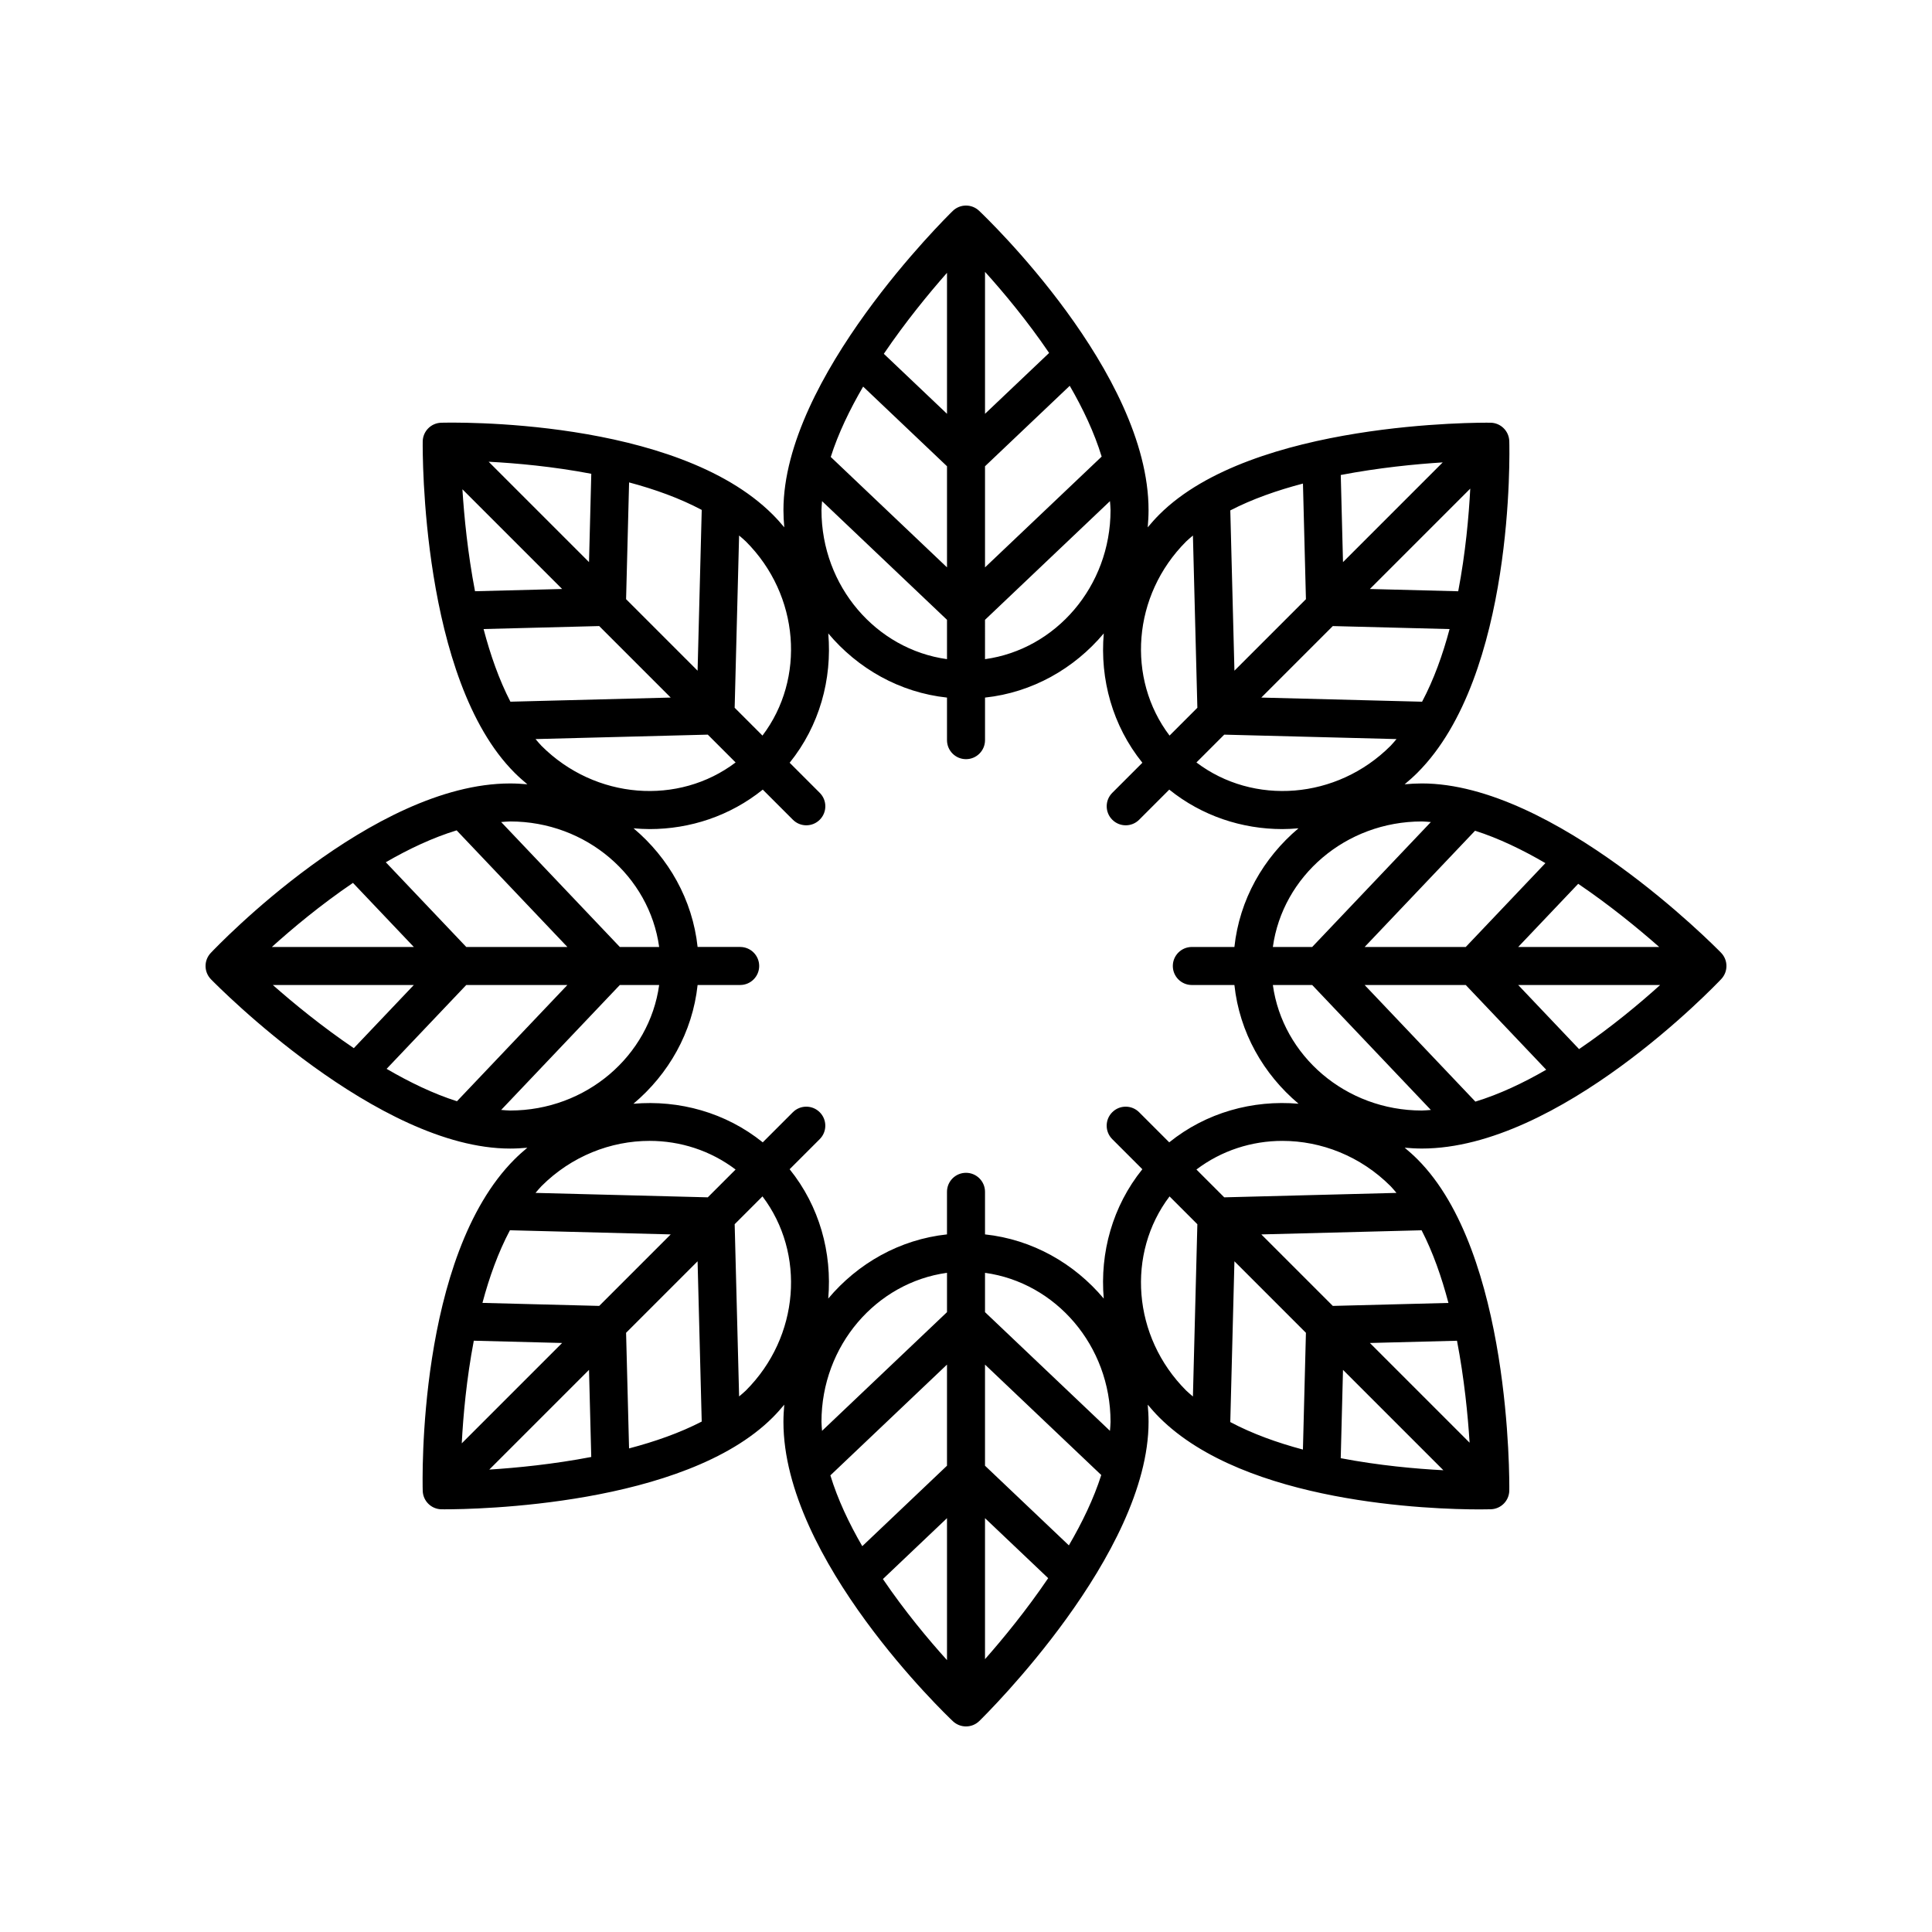
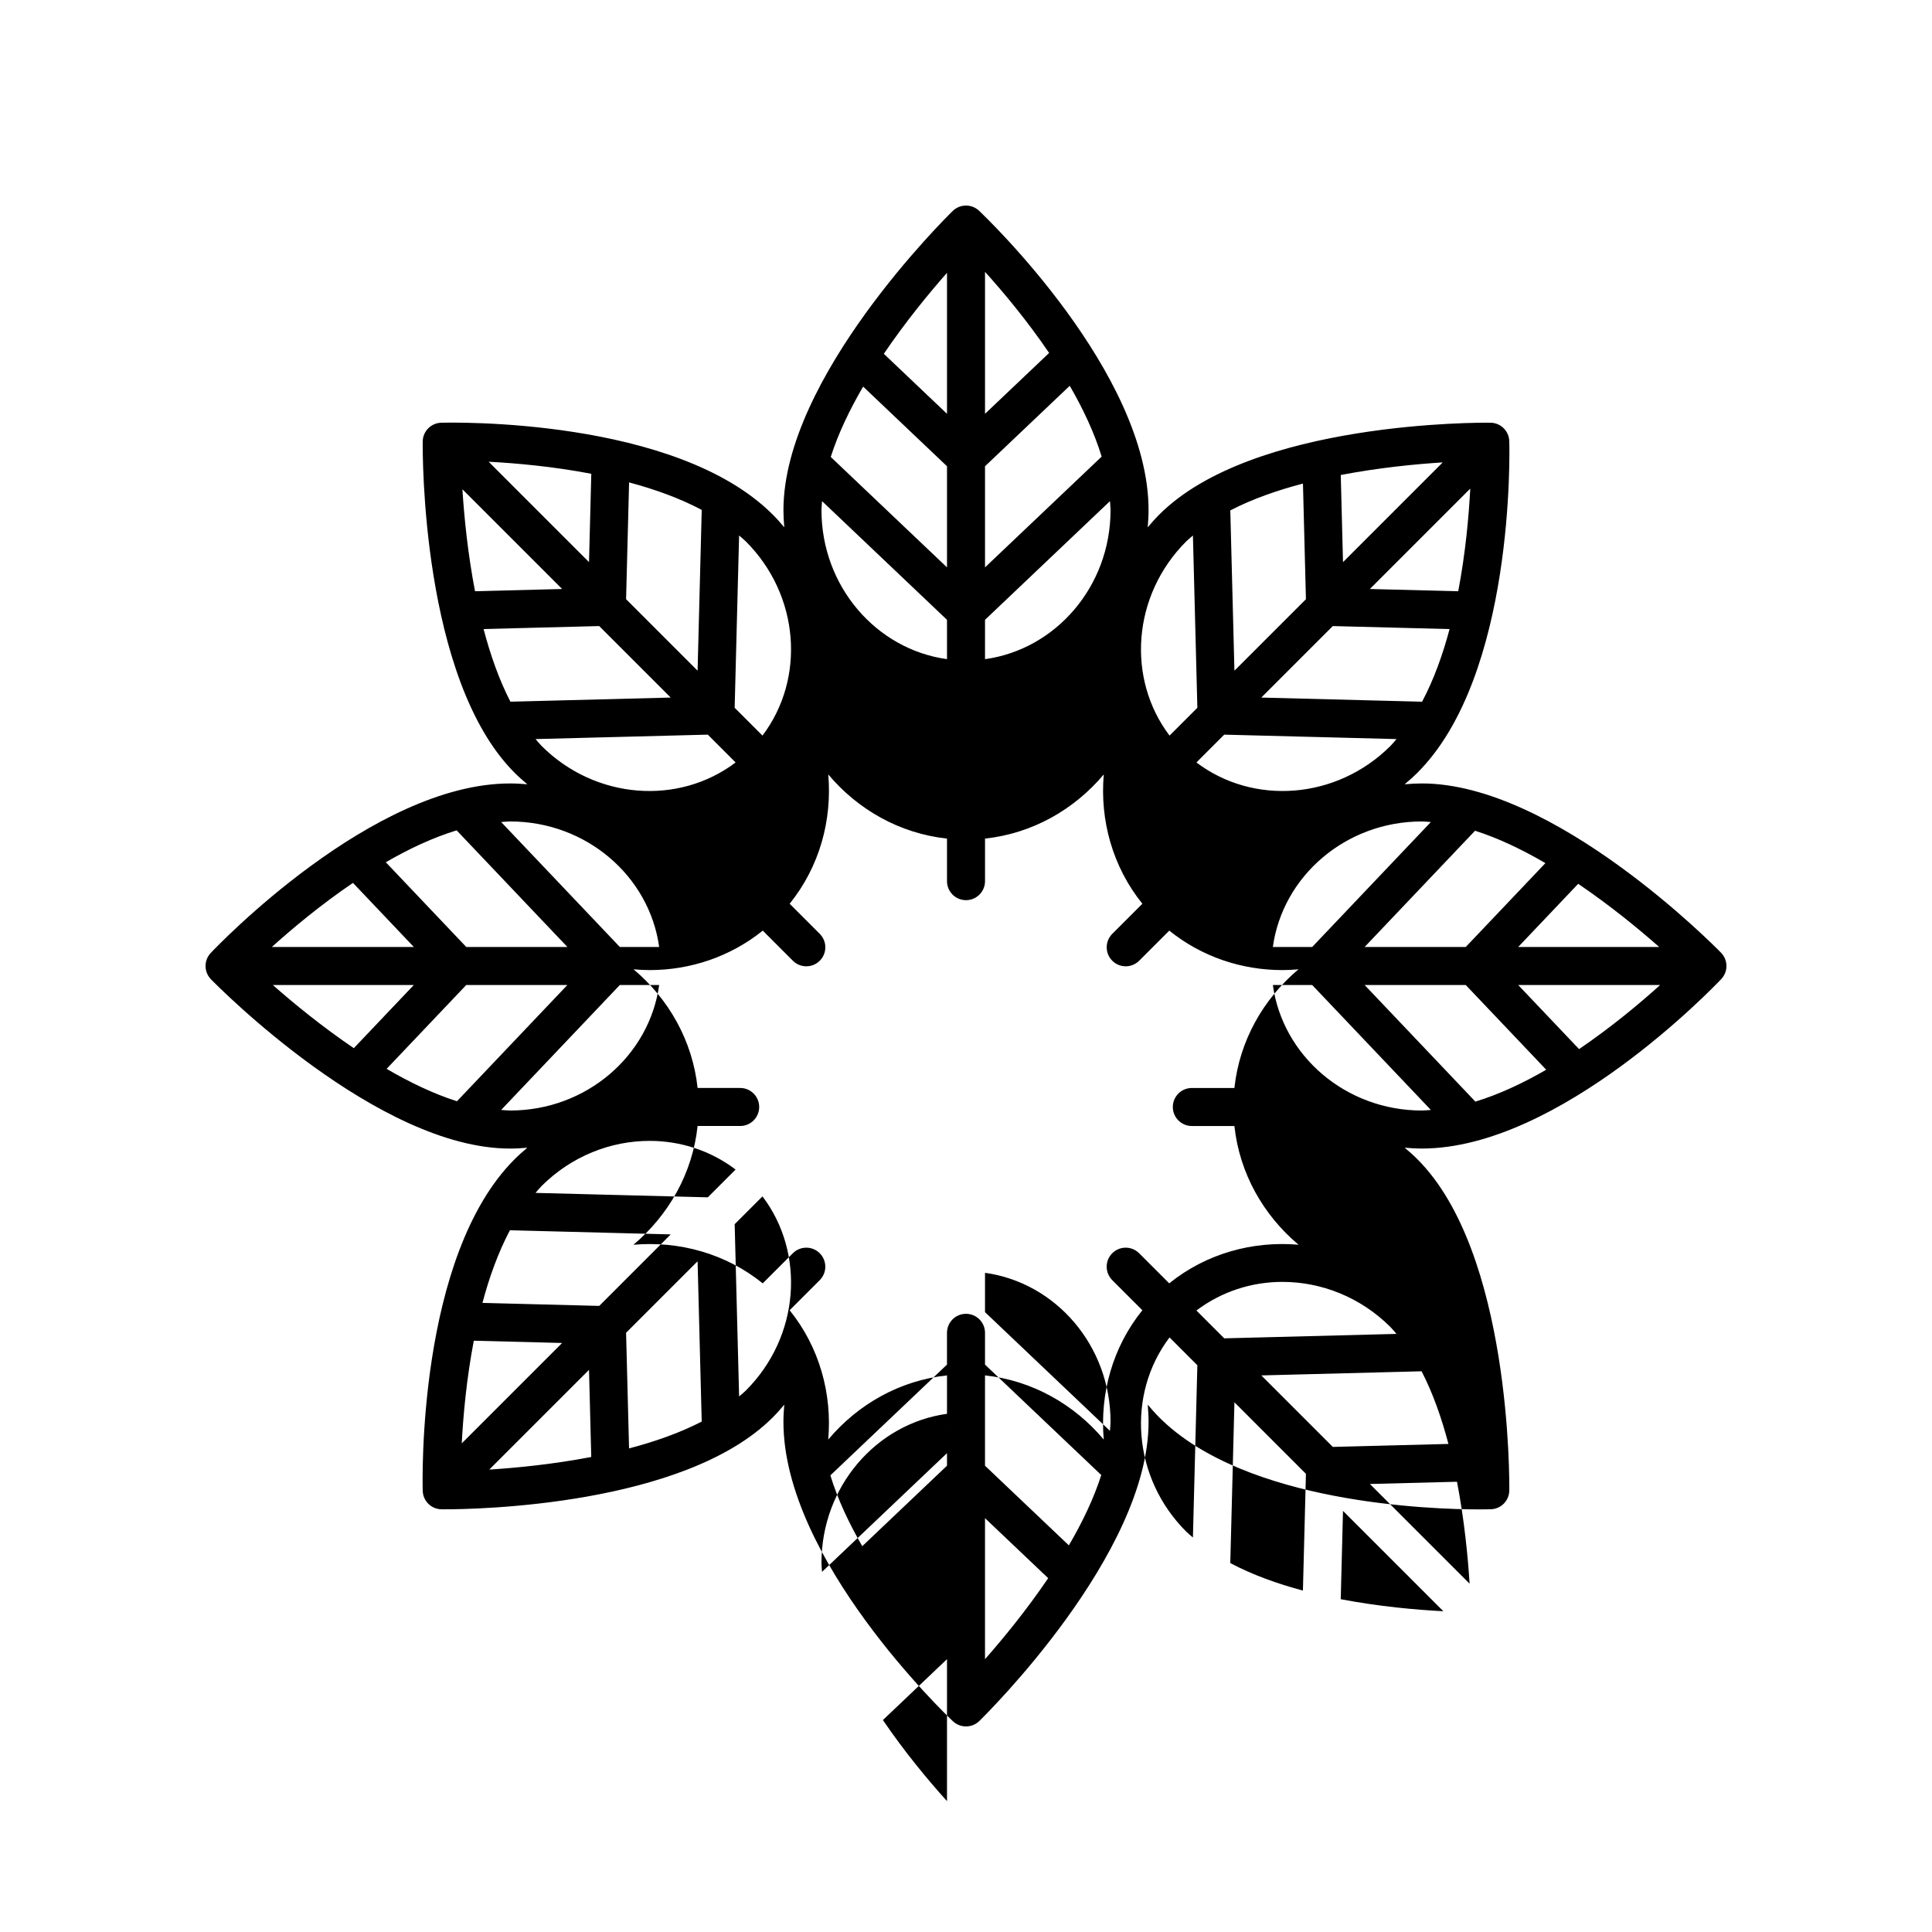
<svg xmlns="http://www.w3.org/2000/svg" fill="#000000" width="800px" height="800px" version="1.1" viewBox="144 144 512 512">
-   <path d="m600.15 403.46c1.855-1.965 1.832-5.047-0.059-6.981-1.789-1.832-44.219-44.859-79.277-44.859-1.543 0-3.062 0.09-4.566 0.223 1.16-0.973 2.301-1.977 3.391-3.066 25.789-25.785 24.406-85.336 24.336-87.859-0.078-2.703-2.273-4.863-4.977-4.894-2.535-0.039-62.984-0.457-87.777 24.34-1.09 1.09-2.094 2.223-3.066 3.383 0.133-1.504 0.223-3.019 0.223-4.559 0-36.469-43.086-77.602-44.918-79.336-1.965-1.855-5.051-1.832-6.981 0.059-1.832 1.789-44.859 44.219-44.859 79.277 0 1.539 0.09 3.055 0.223 4.559-0.969-1.156-1.977-2.293-3.066-3.383-25.785-25.785-85.324-24.398-87.859-24.336-2.703 0.078-4.863 2.273-4.894 4.977-0.031 2.562-0.449 62.984 24.34 87.777 1.09 1.09 2.231 2.094 3.387 3.066-1.508-0.133-3.023-0.223-4.566-0.223-36.469 0-77.602 43.086-79.336 44.918-1.855 1.965-1.832 5.047 0.059 6.981 1.789 1.832 44.219 44.859 79.277 44.859 1.539 0 3.055-0.09 4.559-0.223-1.156 0.969-2.293 1.977-3.383 3.066-25.789 25.785-24.406 85.336-24.336 87.859 0.078 2.703 2.273 4.863 4.977 4.894 0.137 0.004 0.43 0.004 0.875 0.004 7.965 0 63.418-0.863 86.898-24.344 1.09-1.09 2.094-2.223 3.066-3.383-0.133 1.504-0.223 3.019-0.223 4.559 0 36.469 43.086 77.602 44.918 79.336 0.977 0.914 2.223 1.371 3.469 1.371 1.273 0 2.543-0.48 3.519-1.434 1.832-1.789 44.859-44.219 44.859-79.277 0-1.539-0.09-3.055-0.223-4.559 0.969 1.156 1.977 2.293 3.066 3.383 22.852 22.852 72.223 24.371 84.914 24.371 1.629 0 2.656-0.027 2.945-0.035 2.703-0.078 4.863-2.273 4.894-4.977 0.031-2.562 0.449-62.984-24.34-87.777-1.086-1.09-2.223-2.094-3.379-3.066 1.504 0.133 3.019 0.223 4.559 0.223 36.461 0.004 77.598-43.082 79.332-44.914zm-118.83 1.574h10.422l31.453 33.113c-0.793 0.047-1.598 0.152-2.383 0.152-20.203 0-36.91-14.523-39.492-33.266zm72.227-32.297-21.109 22.223h-26.797l29.262-30.809c6.242 1.984 12.562 5.035 18.645 8.586zm30.156 22.223h-37.367l15.902-16.742c8.465 5.738 15.988 11.914 21.465 16.742zm-21.234 27.062-16.133-16.988h37.621c-5.414 4.891-12.938 11.176-21.488 16.988zm-30.031-16.988 21.324 22.453c-6.07 3.516-12.422 6.512-18.77 8.453l-29.352-30.906zm-9.246-43.184-31.449 33.109h-10.422c2.582-18.742 19.289-33.266 39.496-33.266 0.781 0 1.582 0.105 2.375 0.156zm7.25-61.16-23.406-0.602 26.598-26.598c-0.375 7.285-1.25 17.047-3.191 27.199zm-9.574 29.27-42.609-1.098 18.949-18.949 30.945 0.797c-1.805 6.781-4.172 13.391-7.285 19.25zm-20.957-36.996-0.594-23.086c10.047-1.926 19.73-2.883 27.02-3.34zm-9.824 9.824-18.949 18.949-1.094-42.477c5.82-3.012 12.445-5.324 19.254-7.113zm-21.648 35.898 45.652 1.176c-0.527 0.594-1.02 1.234-1.574 1.789-14.293 14.285-36.371 15.828-51.449 4.406zm-10.09-51.199c0.551-0.551 1.195-1.043 1.789-1.566l1.176 45.645-7.371 7.371c-11.426-15.078-9.883-37.16 4.406-51.449zm-96.492-10.68 33.109 31.449v10.422c-18.742-2.582-33.266-19.289-33.266-39.496 0-0.777 0.105-1.582 0.156-2.375zm10.887-30.355 22.223 21.109v26.797l-30.809-29.262c1.984-6.242 5.035-12.562 8.586-18.645zm63.207 18.551-30.91 29.355v-26.797l22.453-21.324c3.516 6.066 6.516 12.418 8.457 18.766zm-40.984-11.34-16.742-15.902c5.738-8.465 11.914-15.984 16.742-21.465zm10.074 54.594 33.113-31.453c0.047 0.793 0.152 1.598 0.152 2.383 0 20.207-14.523 36.914-33.266 39.496zm16.988-70.723-16.988 16.129v-37.621c4.891 5.418 11.176 12.938 16.988 21.492zm-75.965 101.4-7.371-7.371 1.176-45.652c0.594 0.527 1.234 1.02 1.789 1.574 14.293 14.289 15.832 36.371 4.406 51.449zm-73.91-28.234 30.641-0.789 18.949 18.949-42.477 1.094c-3.008-5.816-5.32-12.445-7.113-19.254zm37.766-7.914 0.797-30.945c6.781 1.809 13.395 4.176 19.25 7.289l-1.098 42.609zm-9.824-9.824-26.598-26.598c7.289 0.375 17.047 1.254 27.199 3.191zm-33.551-19.301 26.426 26.426-23.086 0.594c-1.926-10.047-2.883-19.73-3.34-27.02zm65.027 65.023 7.371 7.371c-15.078 11.426-37.156 9.883-51.449-4.406-0.551-0.551-1.043-1.195-1.566-1.789zm-12.887 56.273h-10.422l-31.453-33.113c0.793-0.047 1.598-0.152 2.383-0.152 20.207 0 36.91 14.523 39.492 33.266zm-72.227 32.297 21.109-22.223h26.797l-29.262 30.809c-6.242-1.984-12.562-5.035-18.645-8.586zm-30.156-22.223h37.367l-15.902 16.742c-8.465-5.738-15.984-11.91-21.465-16.742zm21.238-27.059 16.129 16.984h-37.621c5.418-4.891 12.938-11.176 21.492-16.984zm30.027 16.984-21.324-22.453c6.07-3.516 12.422-6.512 18.77-8.453l29.352 30.906zm9.246 43.184 31.449-33.109h10.422c-2.582 18.742-19.289 33.266-39.496 33.266-0.777 0-1.582-0.105-2.375-0.156zm-7.25 61.16 23.406 0.602-26.598 26.598c0.375-7.285 1.254-17.047 3.191-27.199zm9.574-29.27 42.609 1.098-18.949 18.949-30.945-0.797c1.805-6.777 4.172-13.391 7.285-19.25zm20.957 36.996 0.594 23.086c-10.047 1.926-19.73 2.883-27.02 3.34zm9.824-9.824 18.949-18.949 1.094 42.477c-5.82 3.012-12.445 5.324-19.254 7.113zm21.652-35.898-45.652-1.176c0.527-0.594 1.02-1.234 1.574-1.789 7.984-7.981 18.398-11.996 28.668-11.996 8.117 0 16.121 2.547 22.777 7.594zm10.09 51.199c-0.551 0.551-1.195 1.043-1.789 1.566l-1.176-45.645 7.371-7.371c11.422 15.082 9.883 37.16-4.406 51.449zm96.488 10.68-33.109-31.449v-10.422c18.742 2.582 33.266 19.289 33.266 39.496 0 0.781-0.105 1.582-0.156 2.375zm-10.887 30.355-22.223-21.109v-26.797l30.809 29.262c-1.984 6.242-5.035 12.562-8.586 18.645zm-63.203-18.551 30.906-29.355v26.797l-22.453 21.324c-3.516-6.066-6.516-12.418-8.453-18.766zm40.98 11.34 16.742 15.902c-5.738 8.465-11.91 15.988-16.742 21.465zm-10.074-54.594-33.113 31.453c-0.047-0.793-0.152-1.598-0.152-2.383 0-20.207 14.523-36.914 33.266-39.496zm-16.984 70.727 16.984-16.133v37.621c-4.891-5.414-11.176-12.938-16.984-21.488zm75.961-101.4 7.371 7.371-1.176 45.652c-0.594-0.527-1.234-1.02-1.789-1.574-14.289-14.293-15.832-36.371-4.406-51.449zm73.91 28.23-30.641 0.789-18.949-18.949 42.477-1.094c3.008 5.82 5.32 12.445 7.113 19.254zm-37.766 7.914-0.797 30.945c-6.781-1.809-13.395-4.176-19.25-7.289l1.098-42.609zm9.824 9.824 26.598 26.598c-7.289-0.375-17.047-1.254-27.199-3.191zm33.551 19.301-26.426-26.426 23.086-0.594c1.926 10.047 2.883 19.73 3.34 27.02zm-65.023-65.023-7.371-7.371c6.656-5.043 14.66-7.59 22.781-7.59 10.27 0 20.688 4.016 28.668 11.996 0.551 0.551 1.043 1.195 1.566 1.789zm-14.578-14.574-7.977-7.977c-1.969-1.969-5.156-1.969-7.125 0s-1.969 5.156 0 7.125l7.977 7.977c-7.91 9.812-11.281 22.133-10.23 34.273-7.836-9.328-18.934-15.66-31.465-17.004v-11.281c0-2.781-2.254-5.039-5.039-5.039-2.781 0-5.039 2.254-5.039 5.039v11.281c-12.531 1.344-23.629 7.676-31.469 17.004 1.051-12.141-2.32-24.461-10.23-34.273l7.977-7.977c1.969-1.969 1.969-5.156 0-7.125s-5.156-1.969-7.125 0l-7.977 7.977c-9.812-7.91-22.137-11.277-34.273-10.227 9.332-7.844 15.664-18.938 17.008-31.473h11.281c2.781 0 5.039-2.254 5.039-5.039 0-2.781-2.254-5.039-5.039-5.039h-11.281c-1.344-12.52-7.664-23.609-16.977-31.445 1.422 0.121 2.844 0.207 4.266 0.207 10.715 0 21.324-3.484 29.98-10.461l7.981 7.981c0.984 0.984 2.273 1.477 3.562 1.477 1.289 0 2.578-0.492 3.562-1.477 1.969-1.969 1.969-5.156 0-7.125l-7.977-7.977c7.91-9.812 11.281-22.133 10.23-34.273 7.836 9.328 18.934 15.66 31.465 17.004v11.281c0 2.781 2.254 5.039 5.039 5.039 2.781 0 5.039-2.254 5.039-5.039v-11.281c12.531-1.344 23.629-7.676 31.469-17.004-1.051 12.141 2.32 24.461 10.23 34.273l-7.977 7.977c-1.969 1.969-1.969 5.156 0 7.125 0.984 0.984 2.273 1.477 3.562 1.477 1.289 0 2.578-0.492 3.562-1.477l7.981-7.981c8.656 6.977 19.266 10.461 29.98 10.461 1.422 0 2.844-0.086 4.266-0.207-9.32 7.84-15.641 18.926-16.984 31.449h-11.281c-2.781 0-5.039 2.254-5.039 5.039 0 2.781 2.254 5.039 5.039 5.039h11.281c1.344 12.531 7.676 23.625 17 31.465-12.141-1.051-24.461 2.316-34.273 10.23z" />
+   <path d="m600.15 403.46c1.855-1.965 1.832-5.047-0.059-6.981-1.789-1.832-44.219-44.859-79.277-44.859-1.543 0-3.062 0.09-4.566 0.223 1.16-0.973 2.301-1.977 3.391-3.066 25.789-25.785 24.406-85.336 24.336-87.859-0.078-2.703-2.273-4.863-4.977-4.894-2.535-0.039-62.984-0.457-87.777 24.34-1.09 1.09-2.094 2.223-3.066 3.383 0.133-1.504 0.223-3.019 0.223-4.559 0-36.469-43.086-77.602-44.918-79.336-1.965-1.855-5.051-1.832-6.981 0.059-1.832 1.789-44.859 44.219-44.859 79.277 0 1.539 0.09 3.055 0.223 4.559-0.969-1.156-1.977-2.293-3.066-3.383-25.785-25.785-85.324-24.398-87.859-24.336-2.703 0.078-4.863 2.273-4.894 4.977-0.031 2.562-0.449 62.984 24.34 87.777 1.09 1.09 2.231 2.094 3.387 3.066-1.508-0.133-3.023-0.223-4.566-0.223-36.469 0-77.602 43.086-79.336 44.918-1.855 1.965-1.832 5.047 0.059 6.981 1.789 1.832 44.219 44.859 79.277 44.859 1.539 0 3.055-0.09 4.559-0.223-1.156 0.969-2.293 1.977-3.383 3.066-25.789 25.785-24.406 85.336-24.336 87.859 0.078 2.703 2.273 4.863 4.977 4.894 0.137 0.004 0.43 0.004 0.875 0.004 7.965 0 63.418-0.863 86.898-24.344 1.09-1.09 2.094-2.223 3.066-3.383-0.133 1.504-0.223 3.019-0.223 4.559 0 36.469 43.086 77.602 44.918 79.336 0.977 0.914 2.223 1.371 3.469 1.371 1.273 0 2.543-0.48 3.519-1.434 1.832-1.789 44.859-44.219 44.859-79.277 0-1.539-0.09-3.055-0.223-4.559 0.969 1.156 1.977 2.293 3.066 3.383 22.852 22.852 72.223 24.371 84.914 24.371 1.629 0 2.656-0.027 2.945-0.035 2.703-0.078 4.863-2.273 4.894-4.977 0.031-2.562 0.449-62.984-24.34-87.777-1.086-1.09-2.223-2.094-3.379-3.066 1.504 0.133 3.019 0.223 4.559 0.223 36.461 0.004 77.598-43.082 79.332-44.914zm-118.83 1.574h10.422l31.453 33.113c-0.793 0.047-1.598 0.152-2.383 0.152-20.203 0-36.91-14.523-39.492-33.266zm72.227-32.297-21.109 22.223h-26.797l29.262-30.809c6.242 1.984 12.562 5.035 18.645 8.586zm30.156 22.223h-37.367l15.902-16.742c8.465 5.738 15.988 11.914 21.465 16.742zm-21.234 27.062-16.133-16.988h37.621c-5.414 4.891-12.938 11.176-21.488 16.988zm-30.031-16.988 21.324 22.453c-6.07 3.516-12.422 6.512-18.77 8.453l-29.352-30.906zm-9.246-43.184-31.449 33.109h-10.422c2.582-18.742 19.289-33.266 39.496-33.266 0.781 0 1.582 0.105 2.375 0.156zm7.25-61.16-23.406-0.602 26.598-26.598c-0.375 7.285-1.25 17.047-3.191 27.199zm-9.574 29.27-42.609-1.098 18.949-18.949 30.945 0.797c-1.805 6.781-4.172 13.391-7.285 19.25zm-20.957-36.996-0.594-23.086c10.047-1.926 19.73-2.883 27.02-3.34zm-9.824 9.824-18.949 18.949-1.094-42.477c5.82-3.012 12.445-5.324 19.254-7.113zm-21.648 35.898 45.652 1.176c-0.527 0.594-1.02 1.234-1.574 1.789-14.293 14.285-36.371 15.828-51.449 4.406zm-10.09-51.199c0.551-0.551 1.195-1.043 1.789-1.566l1.176 45.645-7.371 7.371c-11.426-15.078-9.883-37.16 4.406-51.449zm-96.492-10.68 33.109 31.449v10.422c-18.742-2.582-33.266-19.289-33.266-39.496 0-0.777 0.105-1.582 0.156-2.375zm10.887-30.355 22.223 21.109v26.797l-30.809-29.262c1.984-6.242 5.035-12.562 8.586-18.645zm63.207 18.551-30.91 29.355v-26.797l22.453-21.324c3.516 6.066 6.516 12.418 8.457 18.766zm-40.984-11.34-16.742-15.902c5.738-8.465 11.914-15.984 16.742-21.465zm10.074 54.594 33.113-31.453c0.047 0.793 0.152 1.598 0.152 2.383 0 20.207-14.523 36.914-33.266 39.496zm16.988-70.723-16.988 16.129v-37.621c4.891 5.418 11.176 12.938 16.988 21.492zm-75.965 101.4-7.371-7.371 1.176-45.652c0.594 0.527 1.234 1.02 1.789 1.574 14.293 14.289 15.832 36.371 4.406 51.449zm-73.91-28.234 30.641-0.789 18.949 18.949-42.477 1.094c-3.008-5.816-5.32-12.445-7.113-19.254zm37.766-7.914 0.797-30.945c6.781 1.809 13.395 4.176 19.25 7.289l-1.098 42.609zm-9.824-9.824-26.598-26.598c7.289 0.375 17.047 1.254 27.199 3.191zm-33.551-19.301 26.426 26.426-23.086 0.594c-1.926-10.047-2.883-19.73-3.34-27.02zm65.027 65.023 7.371 7.371c-15.078 11.426-37.156 9.883-51.449-4.406-0.551-0.551-1.043-1.195-1.566-1.789zm-12.887 56.273h-10.422l-31.453-33.113c0.793-0.047 1.598-0.152 2.383-0.152 20.207 0 36.91 14.523 39.492 33.266zm-72.227 32.297 21.109-22.223h26.797l-29.262 30.809c-6.242-1.984-12.562-5.035-18.645-8.586zm-30.156-22.223h37.367l-15.902 16.742c-8.465-5.738-15.984-11.91-21.465-16.742zm21.238-27.059 16.129 16.984h-37.621c5.418-4.891 12.938-11.176 21.492-16.984zm30.027 16.984-21.324-22.453c6.07-3.516 12.422-6.512 18.77-8.453l29.352 30.906zm9.246 43.184 31.449-33.109h10.422c-2.582 18.742-19.289 33.266-39.496 33.266-0.777 0-1.582-0.105-2.375-0.156zm-7.25 61.16 23.406 0.602-26.598 26.598c0.375-7.285 1.254-17.047 3.191-27.199zm9.574-29.27 42.609 1.098-18.949 18.949-30.945-0.797c1.805-6.777 4.172-13.391 7.285-19.25zm20.957 36.996 0.594 23.086c-10.047 1.926-19.73 2.883-27.02 3.34zm9.824-9.824 18.949-18.949 1.094 42.477c-5.82 3.012-12.445 5.324-19.254 7.113zm21.652-35.898-45.652-1.176c0.527-0.594 1.02-1.234 1.574-1.789 7.984-7.981 18.398-11.996 28.668-11.996 8.117 0 16.121 2.547 22.777 7.594zm10.09 51.199c-0.551 0.551-1.195 1.043-1.789 1.566l-1.176-45.645 7.371-7.371c11.422 15.082 9.883 37.16-4.406 51.449zm96.488 10.68-33.109-31.449v-10.422c18.742 2.582 33.266 19.289 33.266 39.496 0 0.781-0.105 1.582-0.156 2.375zm-10.887 30.355-22.223-21.109v-26.797l30.809 29.262c-1.984 6.242-5.035 12.562-8.586 18.645zm-63.203-18.551 30.906-29.355v26.797l-22.453 21.324c-3.516-6.066-6.516-12.418-8.453-18.766zm40.98 11.34 16.742 15.902c-5.738 8.465-11.91 15.988-16.742 21.465m-10.074-54.594-33.113 31.453c-0.047-0.793-0.152-1.598-0.152-2.383 0-20.207 14.523-36.914 33.266-39.496zm-16.984 70.727 16.984-16.133v37.621c-4.891-5.414-11.176-12.938-16.984-21.488zm75.961-101.4 7.371 7.371-1.176 45.652c-0.594-0.527-1.234-1.02-1.789-1.574-14.289-14.293-15.832-36.371-4.406-51.449zm73.91 28.23-30.641 0.789-18.949-18.949 42.477-1.094c3.008 5.82 5.32 12.445 7.113 19.254zm-37.766 7.914-0.797 30.945c-6.781-1.809-13.395-4.176-19.25-7.289l1.098-42.609zm9.824 9.824 26.598 26.598c-7.289-0.375-17.047-1.254-27.199-3.191zm33.551 19.301-26.426-26.426 23.086-0.594c1.926 10.047 2.883 19.73 3.34 27.02zm-65.023-65.023-7.371-7.371c6.656-5.043 14.66-7.59 22.781-7.59 10.27 0 20.688 4.016 28.668 11.996 0.551 0.551 1.043 1.195 1.566 1.789zm-14.578-14.574-7.977-7.977c-1.969-1.969-5.156-1.969-7.125 0s-1.969 5.156 0 7.125l7.977 7.977c-7.91 9.812-11.281 22.133-10.23 34.273-7.836-9.328-18.934-15.66-31.465-17.004v-11.281c0-2.781-2.254-5.039-5.039-5.039-2.781 0-5.039 2.254-5.039 5.039v11.281c-12.531 1.344-23.629 7.676-31.469 17.004 1.051-12.141-2.32-24.461-10.23-34.273l7.977-7.977c1.969-1.969 1.969-5.156 0-7.125s-5.156-1.969-7.125 0l-7.977 7.977c-9.812-7.91-22.137-11.277-34.273-10.227 9.332-7.844 15.664-18.938 17.008-31.473h11.281c2.781 0 5.039-2.254 5.039-5.039 0-2.781-2.254-5.039-5.039-5.039h-11.281c-1.344-12.52-7.664-23.609-16.977-31.445 1.422 0.121 2.844 0.207 4.266 0.207 10.715 0 21.324-3.484 29.98-10.461l7.981 7.981c0.984 0.984 2.273 1.477 3.562 1.477 1.289 0 2.578-0.492 3.562-1.477 1.969-1.969 1.969-5.156 0-7.125l-7.977-7.977c7.91-9.812 11.281-22.133 10.23-34.273 7.836 9.328 18.934 15.66 31.465 17.004v11.281c0 2.781 2.254 5.039 5.039 5.039 2.781 0 5.039-2.254 5.039-5.039v-11.281c12.531-1.344 23.629-7.676 31.469-17.004-1.051 12.141 2.32 24.461 10.23 34.273l-7.977 7.977c-1.969 1.969-1.969 5.156 0 7.125 0.984 0.984 2.273 1.477 3.562 1.477 1.289 0 2.578-0.492 3.562-1.477l7.981-7.981c8.656 6.977 19.266 10.461 29.98 10.461 1.422 0 2.844-0.086 4.266-0.207-9.32 7.84-15.641 18.926-16.984 31.449h-11.281c-2.781 0-5.039 2.254-5.039 5.039 0 2.781 2.254 5.039 5.039 5.039h11.281c1.344 12.531 7.676 23.625 17 31.465-12.141-1.051-24.461 2.316-34.273 10.23z" />
</svg>